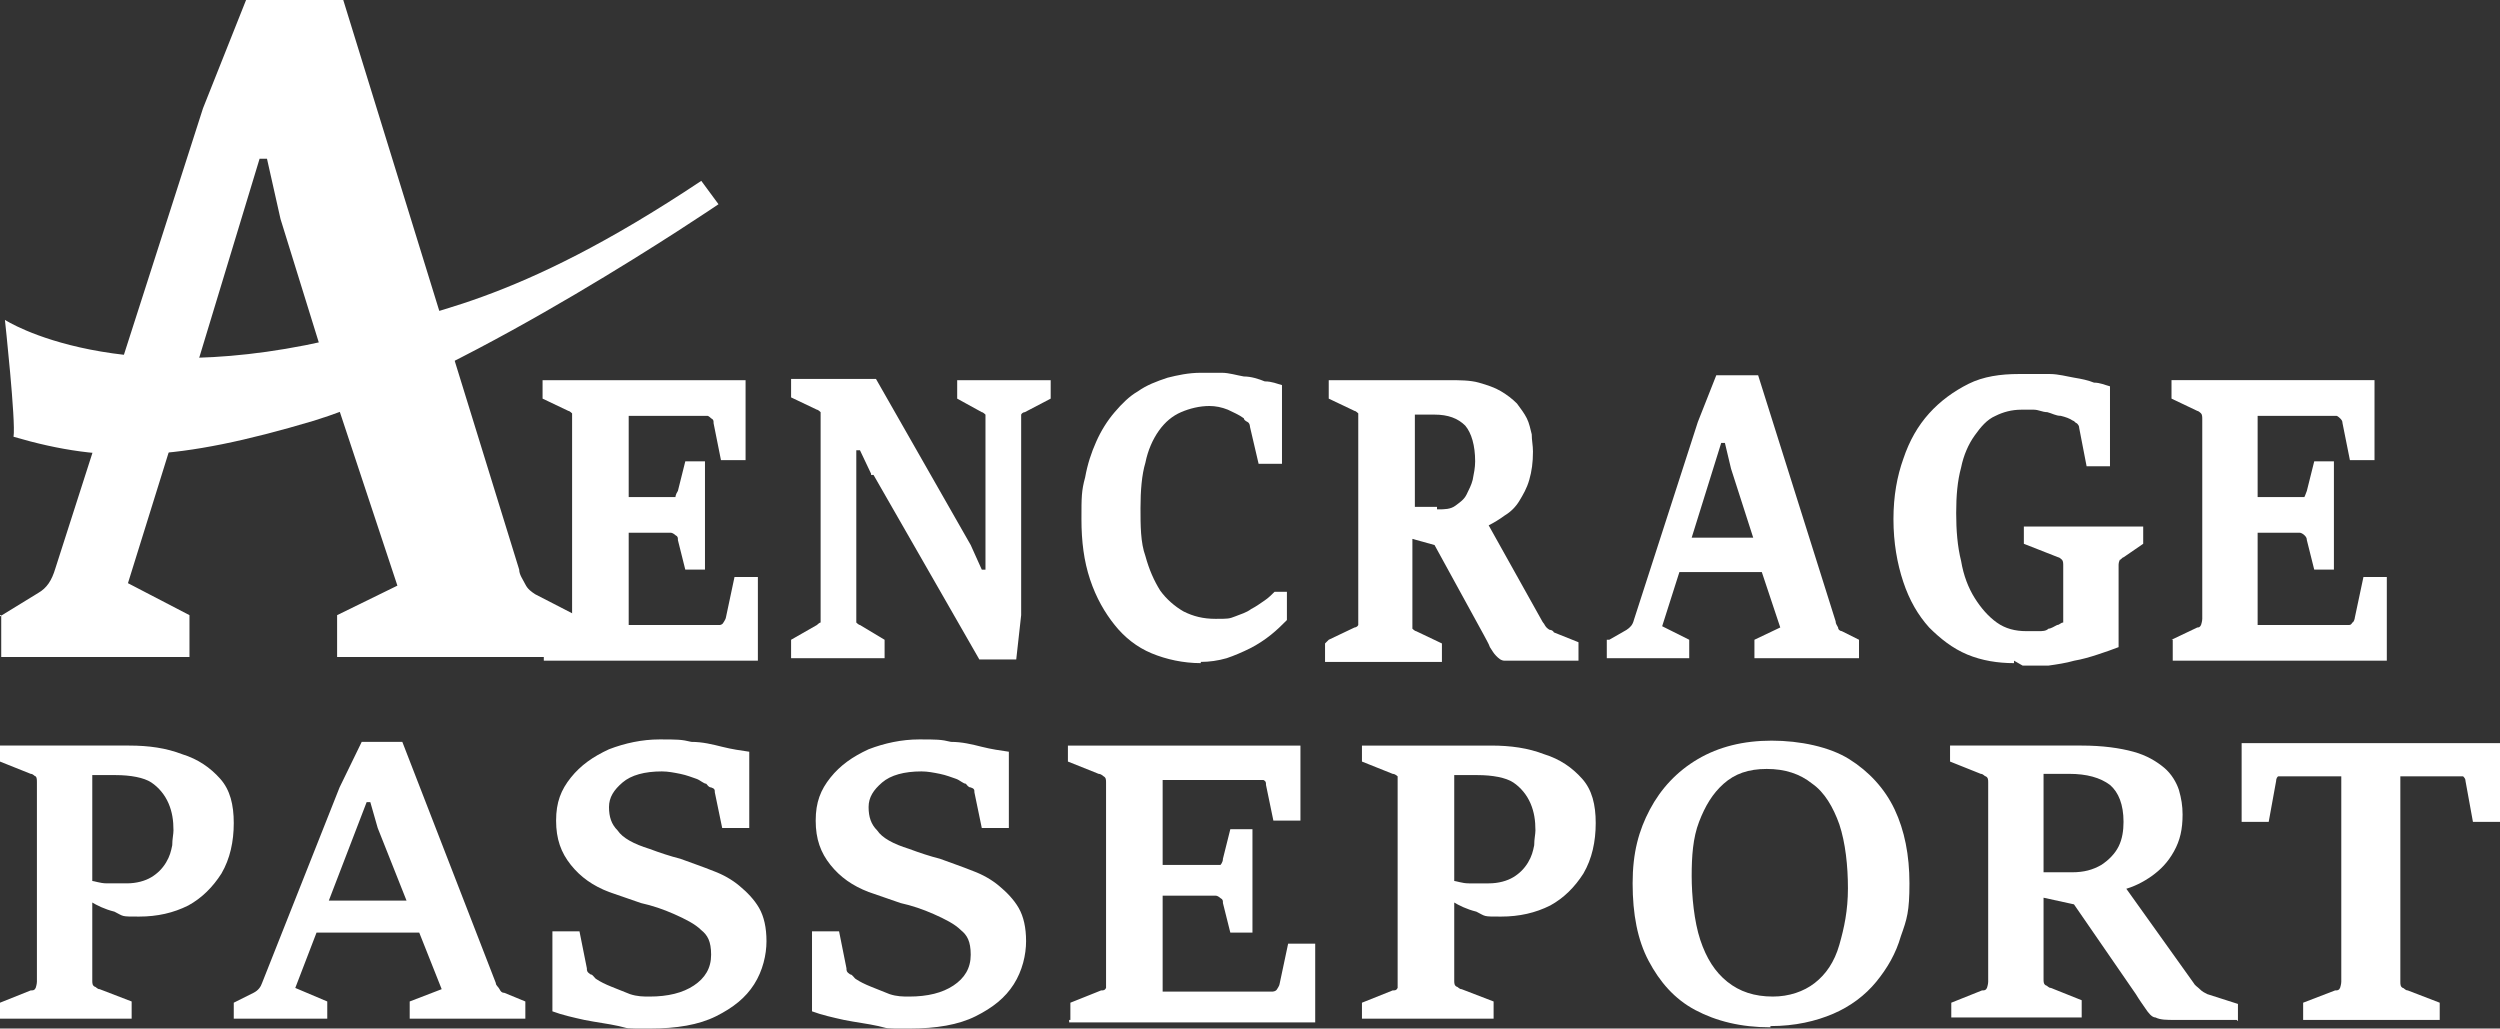
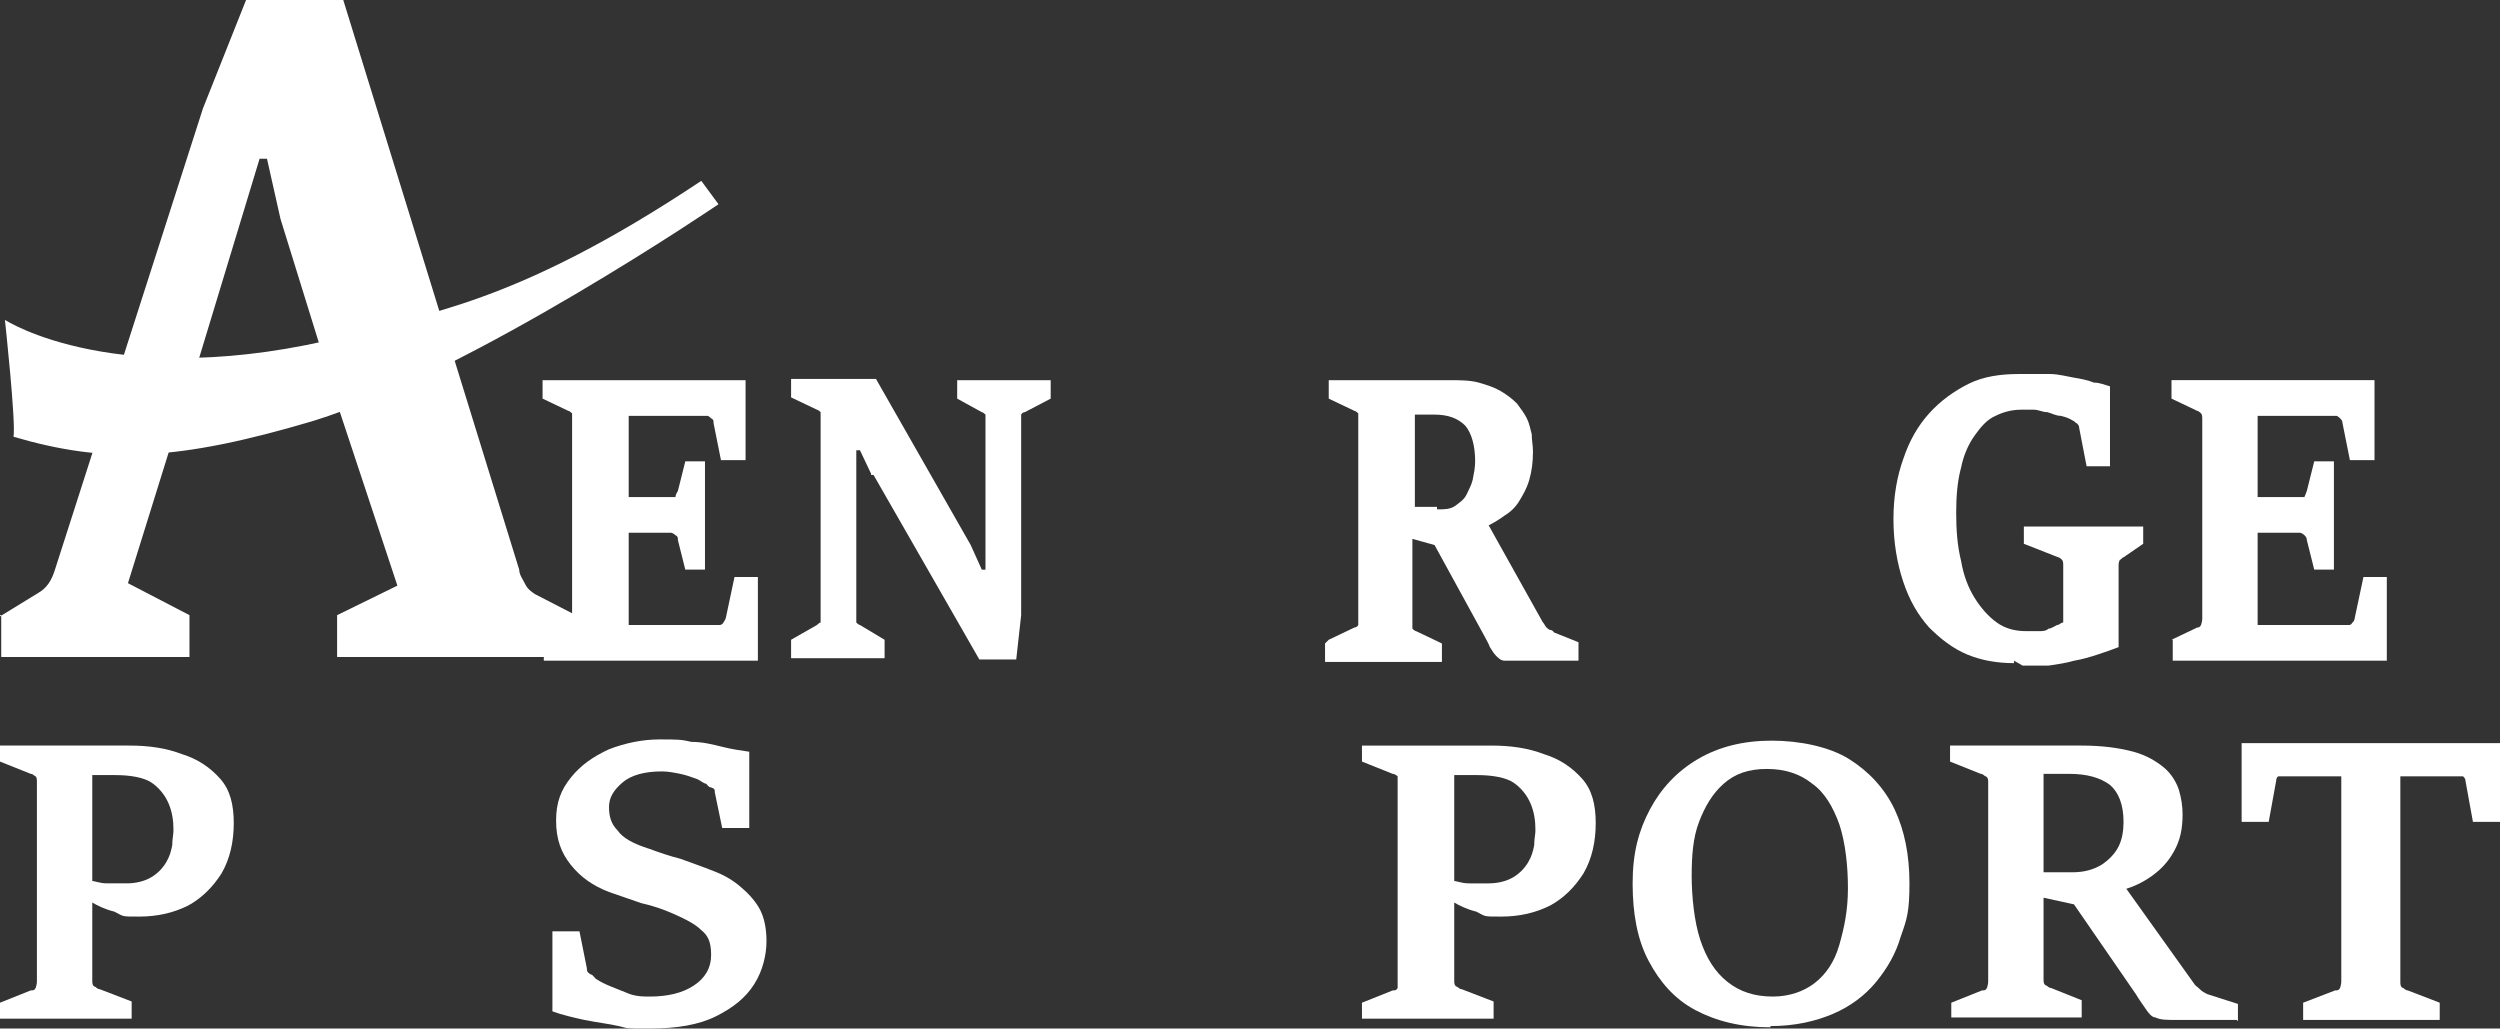
<svg xmlns="http://www.w3.org/2000/svg" id="Calque_1" version="1.1" viewBox="0 0 203.2 83.6">
  <rect x="0" y="0" width="203.2" height="83.6" fill="#333333" stroke="none" />
  <defs>
    <style>
      .st0 {
        fill: #fff;
      }
    </style>
  </defs>
  <g>
    <path class="st0" d="M0,82.9v-1.4l2.5-1c.2,0,.3,0,.4-.2,0,0,.1-.3.1-.5v-16.2c0-.2,0-.4-.1-.5-.1,0-.2-.2-.4-.2l-2.5-1v-1.3h10.5c1.6,0,3,.2,4.3.7,1.3.4,2.3,1.1,3.1,2,.8.9,1.1,2.1,1.1,3.6s-.3,2.9-1,4.1c-.7,1.1-1.6,2-2.7,2.6-1.2.6-2.5.9-4,.9s-1.2,0-2-.4c-.8-.2-1.4-.5-1.9-.8v-1.7c.3,0,.7.2,1.3.2h1.6c.8,0,1.5-.2,2-.5s.9-.7,1.2-1.2c.3-.5.4-.9.5-1.4,0-.5.1-.9.1-1.2,0-.8-.1-1.5-.4-2.2s-.8-1.3-1.4-1.7-1.7-.6-2.9-.6h-1.9v16.7c0,.2,0,.4.2.5.1,0,.2.2.4.2l2.6,1v1.4H0Z" />
-     <path class="st0" d="M19,82.9v-1.4l1.6-.8c.4-.2.6-.5.7-.8l6.3-15.9,1.8-3.7h3.3l7.6,19.6c0,.2.2.3.3.5s.2.3.4.3l1.7.7v1.4h-9.4v-1.4l2.6-1-5.2-13.1-.6-2.1h-.3l-5.8,15.1,2.6,1.1v1.4h-7.7.1ZM25.7,75.8l1-2.6h6.6l1,2.6h-8.6Z" />
    <path class="st0" d="M44.9,82.1v-6.4h2.2l.6,3c0,.2,0,.3.3.5.2,0,.3.3.5.4.3.2.7.4,1.2.6s1,.4,1.5.6c.6.2,1.1.2,1.6.2,1.5,0,2.7-.3,3.6-.9s1.4-1.4,1.4-2.5-.3-1.6-.8-2c-.5-.5-1.3-.9-2.2-1.3-.9-.4-1.8-.7-2.7-.9-.9-.3-1.7-.6-2.6-.9-1.3-.5-2.3-1.2-3.1-2.2s-1.2-2.1-1.2-3.6.4-2.5,1.2-3.5,1.8-1.7,3.1-2.3c1.3-.5,2.7-.8,4.1-.8s1.8,0,2.6.2c.9,0,1.7.2,2.5.4.8.2,1.5.3,2.2.4v6.2h-2.2l-.6-2.9c0-.2,0-.3-.3-.4-.2,0-.3-.2-.4-.3-.2,0-.5-.3-.8-.4s-.8-.3-1.3-.4-1-.2-1.5-.2c-1.4,0-2.5.3-3.2.9s-1.1,1.2-1.1,2,.2,1.4.7,1.9c.4.6,1.3,1.1,2.6,1.5.8.3,1.7.6,2.5.8.8.3,1.7.6,2.7,1,.8.3,1.5.7,2.1,1.2s1.2,1.1,1.6,1.8c.4.7.6,1.6.6,2.7s-.3,2.4-1,3.5-1.7,1.9-3.1,2.6-3.2,1-5.4,1-1.6,0-2.5-.2-1.8-.3-2.8-.5c-.9-.2-1.8-.4-2.6-.7h0Z" />
-     <path class="st0" d="M66,82.1v-6.4h2.2l.6,3c0,.2,0,.3.3.5.2,0,.3.3.5.4.3.2.7.4,1.2.6s1,.4,1.5.6c.6.2,1.1.2,1.6.2,1.5,0,2.7-.3,3.6-.9s1.4-1.4,1.4-2.5-.3-1.6-.8-2c-.5-.5-1.3-.9-2.2-1.3-.9-.4-1.8-.7-2.7-.9-.9-.3-1.7-.6-2.6-.9-1.3-.5-2.3-1.2-3.1-2.2s-1.2-2.1-1.2-3.6.4-2.5,1.2-3.5c.8-1,1.8-1.7,3.1-2.3,1.3-.5,2.7-.8,4.1-.8s1.8,0,2.6.2c.9,0,1.7.2,2.5.4.8.2,1.5.3,2.2.4v6.2h-2.2l-.6-2.9c0-.2,0-.3-.3-.4-.2,0-.3-.2-.4-.3-.2,0-.5-.3-.8-.4s-.8-.3-1.3-.4-1-.2-1.5-.2c-1.4,0-2.5.3-3.2.9s-1.1,1.2-1.1,2,.2,1.4.7,1.9c.4.6,1.3,1.1,2.6,1.5.8.3,1.7.6,2.5.8.8.3,1.7.6,2.7,1,.8.3,1.5.7,2.1,1.2s1.2,1.1,1.6,1.8c.4.7.6,1.6.6,2.7s-.3,2.4-1,3.5-1.7,1.9-3.1,2.6-3.2,1-5.4,1-1.6,0-2.5-.2-1.8-.3-2.8-.5c-.9-.2-1.8-.4-2.6-.7h0Z" />
-     <path class="st0" d="M87,82.9v-1.4l2.5-1c.2,0,.3,0,.4-.2v-16.7c0-.2,0-.4-.2-.5,0,0-.2-.2-.4-.2l-2.5-1v-1.3h18.9v6.1h-2.2l-.6-2.9c0-.2,0-.3-.2-.4h-8.2v6.9h4.7s.2-.2.2-.5l.6-2.4h1.8v8.4h-1.8l-.6-2.4c0-.2,0-.3-.2-.4,0,0-.2-.2-.4-.2h-4.3v7.8h8.9s.3,0,.4-.2c0,0,.2-.3.2-.4l.7-3.3h2.2v6.4h-20v-.2Z" />
    <path class="st0" d="M110.7,82.9v-1.4l2.5-1c.2,0,.3,0,.4-.2v-17.2s-.2-.2-.4-.2l-2.5-1v-1.3h10.5c1.6,0,3,.2,4.3.7,1.3.4,2.3,1.1,3.1,2s1.1,2.1,1.1,3.6-.3,2.9-1,4.1c-.7,1.1-1.6,2-2.7,2.6-1.2.6-2.5.9-4,.9s-1.2,0-2-.4c-.8-.2-1.4-.5-1.9-.8v-1.7c.3,0,.7.2,1.3.2h1.6c.8,0,1.5-.2,2-.5s.9-.7,1.2-1.2.4-.9.5-1.4c0-.5.1-.9.1-1.2,0-.8-.1-1.5-.4-2.2-.3-.7-.8-1.3-1.4-1.7s-1.7-.6-2.9-.6h-1.9v16.7c0,.2,0,.4.2.5.1,0,.2.2.4.2l2.6,1v1.4h-10.7Z" />
    <path class="st0" d="M143.9,83.5c-2.4,0-4.4-.5-6.1-1.4-1.7-.9-2.9-2.3-3.8-4-.9-1.7-1.3-3.8-1.3-6.3s.5-4.3,1.4-6,2.2-3.1,3.9-4.1,3.7-1.5,6-1.5,4.7.5,6.3,1.5,2.9,2.4,3.7,4.1,1.2,3.7,1.2,6-.2,2.9-.7,4.3c-.4,1.4-1.1,2.6-2,3.7s-2.1,2-3.5,2.6-3.1,1-5.1,1h0ZM144.1,81c1.3,0,2.5-.4,3.4-1.1s1.6-1.7,2-3.1.7-2.8.7-4.6-.2-3.7-.7-5.2c-.5-1.4-1.2-2.6-2.2-3.3-1-.8-2.2-1.2-3.7-1.2s-2.6.4-3.5,1.2-1.5,1.8-2,3.1-.6,2.8-.6,4.4.2,3.7.7,5.2,1.2,2.6,2.2,3.4,2.2,1.2,3.7,1.2h0Z" />
    <path class="st0" d="M158.6,82.9v-1.4l2.5-1c.2,0,.3,0,.4-.2,0,0,.1-.3.1-.5v-16.2c0-.2,0-.4-.2-.5-.1,0-.2-.2-.4-.2l-2.5-1v-1.3h10.7c1.7,0,3.1.2,4.2.5,1.1.3,1.9.8,2.5,1.3s1,1.2,1.2,1.8c.2.7.3,1.3.3,2,0,1.2-.2,2.1-.7,3s-1.1,1.5-1.8,2-1.5.9-2.3,1.1l-3.6,1.3-3.2-.7v-2h2.6c1,0,1.7-.2,2.4-.6.6-.4,1.1-.9,1.4-1.5.3-.6.4-1.3.4-2,0-1.4-.4-2.4-1.1-3-.8-.6-1.9-.9-3.3-.9h-2.1v16.7c0,.2,0,.4.2.5.1,0,.2.2.4.2l2.5,1v1.4h-10.6v.2h0ZM181.8,82.9h-5c-.7,0-1.2,0-1.6-.2-.3,0-.6-.4-.8-.7-.2-.3-.5-.7-.8-1.2l-5.1-7.4,4.3-1.2,5.5,7.7c.1.2.3.3.5.5s.4.3.6.4l2.5.8v1.4h0Z" />
    <path class="st0" d="M187.2,82.9v-1.4l2.6-1c.2,0,.3,0,.4-.2,0,0,.1-.3.1-.5v-16.7h-5.1c-.1,0-.2.2-.2.4l-.6,3.3h-2.2v-6.4h21v6.4h-2.2l-.6-3.3c0-.2-.1-.3-.2-.4h-5.1v16.7c0,.2,0,.4.2.5.1,0,.2.2.4.2l2.6,1v1.4h-11.1Z" />
  </g>
  <g>
    <path class="st0" d="M0,50.1l3.1-1.9c.7-.4,1.1-1,1.4-2L16.5,8.8,20,0h7.9l14.3,46.3c0,.4.3.8.5,1.2s.5.6.8.8l3.3,1.7v3.4h-19.4v-3.4l4.9-2.4-5.6-16.9h-11.1l-5.2,16.7,5,2.6v3.4H.1v-3.4h-.1ZM26.8,30.7l-4-12.9-1.1-4.9h-.6l-5.4,17.8h11.2-.1Z" />
    <path class="st0" d="M58.4,16.6s-20,13.6-32.9,17.6c-11.1,3.3-16.9,3.5-24.4,1.3.2-1.2-.7-9.5-.7-9.5,0,0,9.2,6,27.8,1.3,6.3-1.9,13.5-2.4,28.8-12.6l1.4,1.9Z" />
    <path class="st0" d="M44.1,52l2.1-1s.2,0,.3-.2v-17.2s-.2-.2-.3-.2l-2.1-1v-1.5h16.5v6.5h-2l-.6-3c0-.2,0-.3-.2-.4,0,0-.2-.2-.3-.2h-6.4v6.6h3.8s0-.2.2-.5l.6-2.4h1.6v8.8h-1.6l-.6-2.4c0-.2,0-.3-.2-.4,0,0-.2-.2-.4-.2h-3.4v7.5h7.4s.2,0,.3-.2c0,0,.2-.3.2-.4l.7-3.3h1.9v6.8h-17.4v-1.5h0v-.2Z" />
    <path class="st0" d="M70.8,38.5l-.9-1.9h-.3v14s.2.2.3.2l2,1.2v1.5h-7.6v-1.5l2.1-1.2s.2-.2.3-.2v-17.1s-.2-.2-.3-.2l-2.1-1v-1.5h6.9l7.7,13.5.9,2h.3v-12.6s-.2-.2-.3-.2l-2-1.1v-1.5h7.6v1.5l-2.1,1.1s-.2,0-.3.2v16.3l-.4,3.6h-3l-8.6-15h-.2Z" />
-     <path class="st0" d="M97.6,53.9c-1.4,0-2.8-.3-4-.8s-2.2-1.3-3-2.3-1.5-2.2-2-3.7-.7-3.1-.7-4.9,0-2.3.3-3.4c.2-1.1.5-2,.9-2.9s.9-1.7,1.5-2.4,1.2-1.3,1.9-1.7c.7-.5,1.5-.8,2.4-1.1.8-.2,1.7-.4,2.7-.4h1.7c.6,0,1.2.2,1.8.3.6,0,1.2.2,1.7.4.6,0,1,.2,1.4.3v6.4h-1.9l-.7-3s0-.3-.2-.4-.3-.2-.3-.3c-.4-.3-.9-.5-1.3-.7-.5-.2-1-.3-1.5-.3-.8,0-1.6.2-2.3.5-.7.3-1.3.8-1.8,1.5s-.9,1.6-1.1,2.6c-.3,1-.4,2.3-.4,3.7s0,2.8.4,3.9c.3,1.1.7,2,1.2,2.8.5.7,1.2,1.3,1.9,1.7.8.4,1.6.6,2.6.6s1.1,0,1.6-.2.9-.3,1.3-.6c.4-.2.8-.5,1.1-.7.3-.2.6-.5.8-.7h1v2.3c-.4.4-.8.8-1.3,1.2s-1.1.8-1.7,1.1-1.3.6-1.9.8c-.7.2-1.4.3-2.1.3h0Z" />
    <path class="st0" d="M108,52l2.1-1s.2,0,.3-.2v-17.2s-.2-.2-.3-.2l-2.1-1v-1.5h9.7c.9,0,1.8,0,2.5.2s1.3.4,1.8.7.9.6,1.3,1c.3.4.6.8.8,1.2s.3.9.4,1.3c0,.5.1.9.1,1.4,0,.9-.1,1.6-.3,2.3s-.5,1.2-.8,1.7-.7.9-1.2,1.2c-.4.3-.9.6-1.3.8l4.3,7.7s.1.2.2.3c0,0,.1.2.2.3,0,0,.2.2.3.2,0,0,.2,0,.3.2l2,.8v1.5h-6c-.3,0-.5-.2-.7-.4s-.3-.4-.5-.7c-.1-.3-.3-.6-.5-1l-4-7.3-1.8-.5v7.3s.2.2.3.2l2.1,1v1.5h-9.5v-1.5l.2-.2h0ZM116.9,41.4c.5,0,1,0,1.4-.3s.7-.5.9-.9.4-.8.5-1.2c.1-.5.2-1,.2-1.5,0-1.3-.3-2.3-.8-2.9-.6-.6-1.4-.9-2.5-.9h-1.6v7.5h1.8v.2h.1Z" />
-     <path class="st0" d="M130.8,52l1.4-.8c.3-.2.5-.4.6-.8l5.2-16.1,1.5-3.8h3.4l6.3,20c0,.2.1.3.2.5,0,.2.2.3.3.3l1.4.7v1.5h-8.5v-1.5l2.1-1-1.5-4.5h-6.7l-1.4,4.4,2.2,1.1v1.5h-6.7v-1.5h.2ZM142.5,43.7l-1.8-5.6-.5-2.1h-.3l-2.4,7.7s5,0,5,0Z" />
    <path class="st0" d="M163.7,53.9c-1.3,0-2.6-.2-3.8-.7s-2.2-1.3-3.1-2.2c-.9-1-1.6-2.2-2.1-3.7s-.8-3.2-.8-5.1.3-3.5.8-4.9c.5-1.5,1.2-2.7,2.1-3.7.9-1,2-1.8,3.2-2.4,1.2-.6,2.6-.8,4.1-.8h2.5c.7,0,1.4.2,2,.3s1.1.2,1.6.4c.5,0,.9.2,1.3.3v6.5h-1.9l-.6-3.1c0-.2-.1-.3-.2-.4-.1,0-.2-.2-.3-.2-.3-.2-.6-.3-1-.4-.4,0-.7-.2-1.1-.3-.4,0-.7-.2-1.1-.2h-1c-.8,0-1.5.2-2.1.5-.7.3-1.2.9-1.7,1.6-.5.7-.9,1.6-1.1,2.6-.3,1.1-.4,2.3-.4,3.7s.1,2.7.4,3.9c.2,1.2.6,2.2,1.1,3s1.1,1.5,1.8,2,1.5.7,2.4.7h1c.3,0,.6,0,.8-.2.2,0,.5-.2.7-.3.2,0,.3-.2.5-.2v-4.6c0-.2,0-.4-.1-.5,0,0-.2-.2-.3-.2l-2.8-1.1v-1.4h9.7v1.4l-1.6,1.1c-.1,0-.2.2-.3.2,0,0-.1.2-.1.4v6.7c-.5.2-1.1.4-1.7.6-.6.2-1.3.4-1.9.5-.7.2-1.4.3-2.1.4h-2.1l-.7-.4v.2Z" />
    <path class="st0" d="M176.5,52l2.1-1c.1,0,.2,0,.3-.2,0,0,.1-.3.1-.5v-16.2c0-.2,0-.4-.1-.5,0,0-.2-.2-.3-.2l-2.1-1v-1.5h16.5v6.5h-2l-.6-3c0-.2-.1-.3-.2-.4,0,0-.2-.2-.3-.2h-6.4v6.6h3.8s.1-.2.2-.5l.6-2.4h1.6v8.8h-1.6l-.6-2.4c0-.2-.1-.3-.2-.4,0,0-.2-.2-.4-.2h-3.4v7.5h7.4c.1,0,.2,0,.3-.2.1,0,.2-.3.2-.4l.7-3.3h1.9v6.8h-17.4v-1.5h0v-.2Z" />
  </g>
</svg>